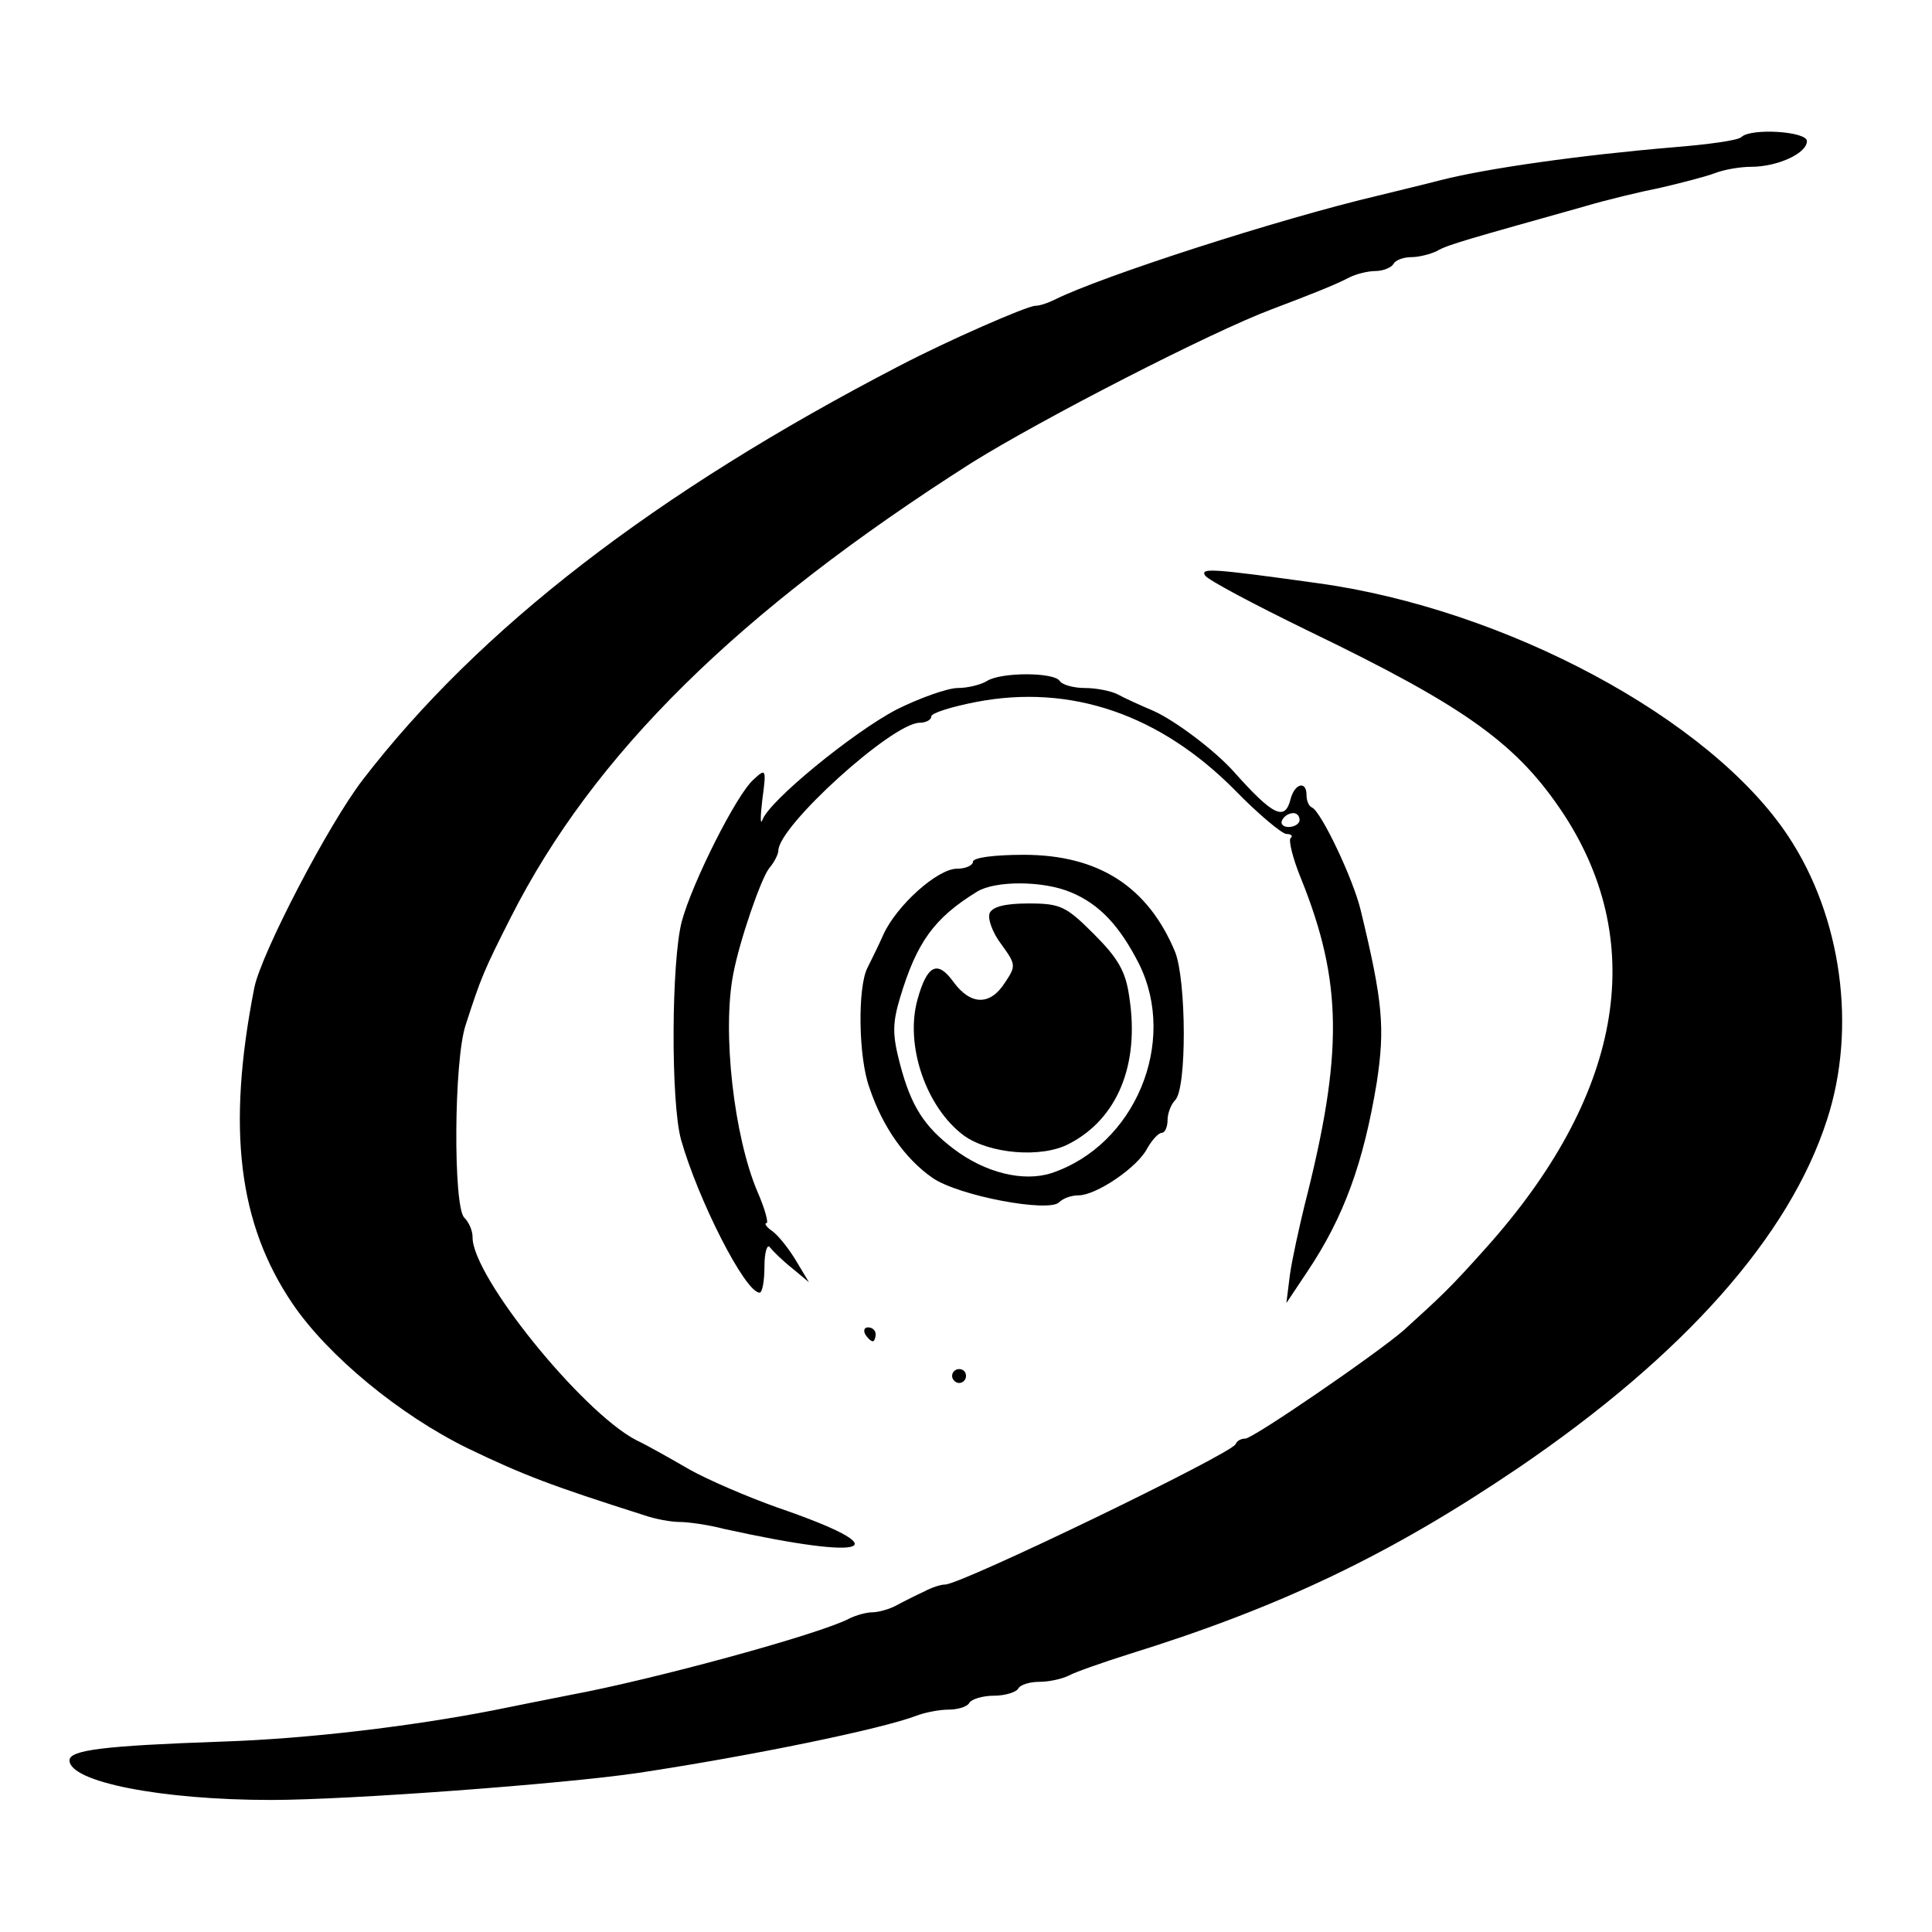
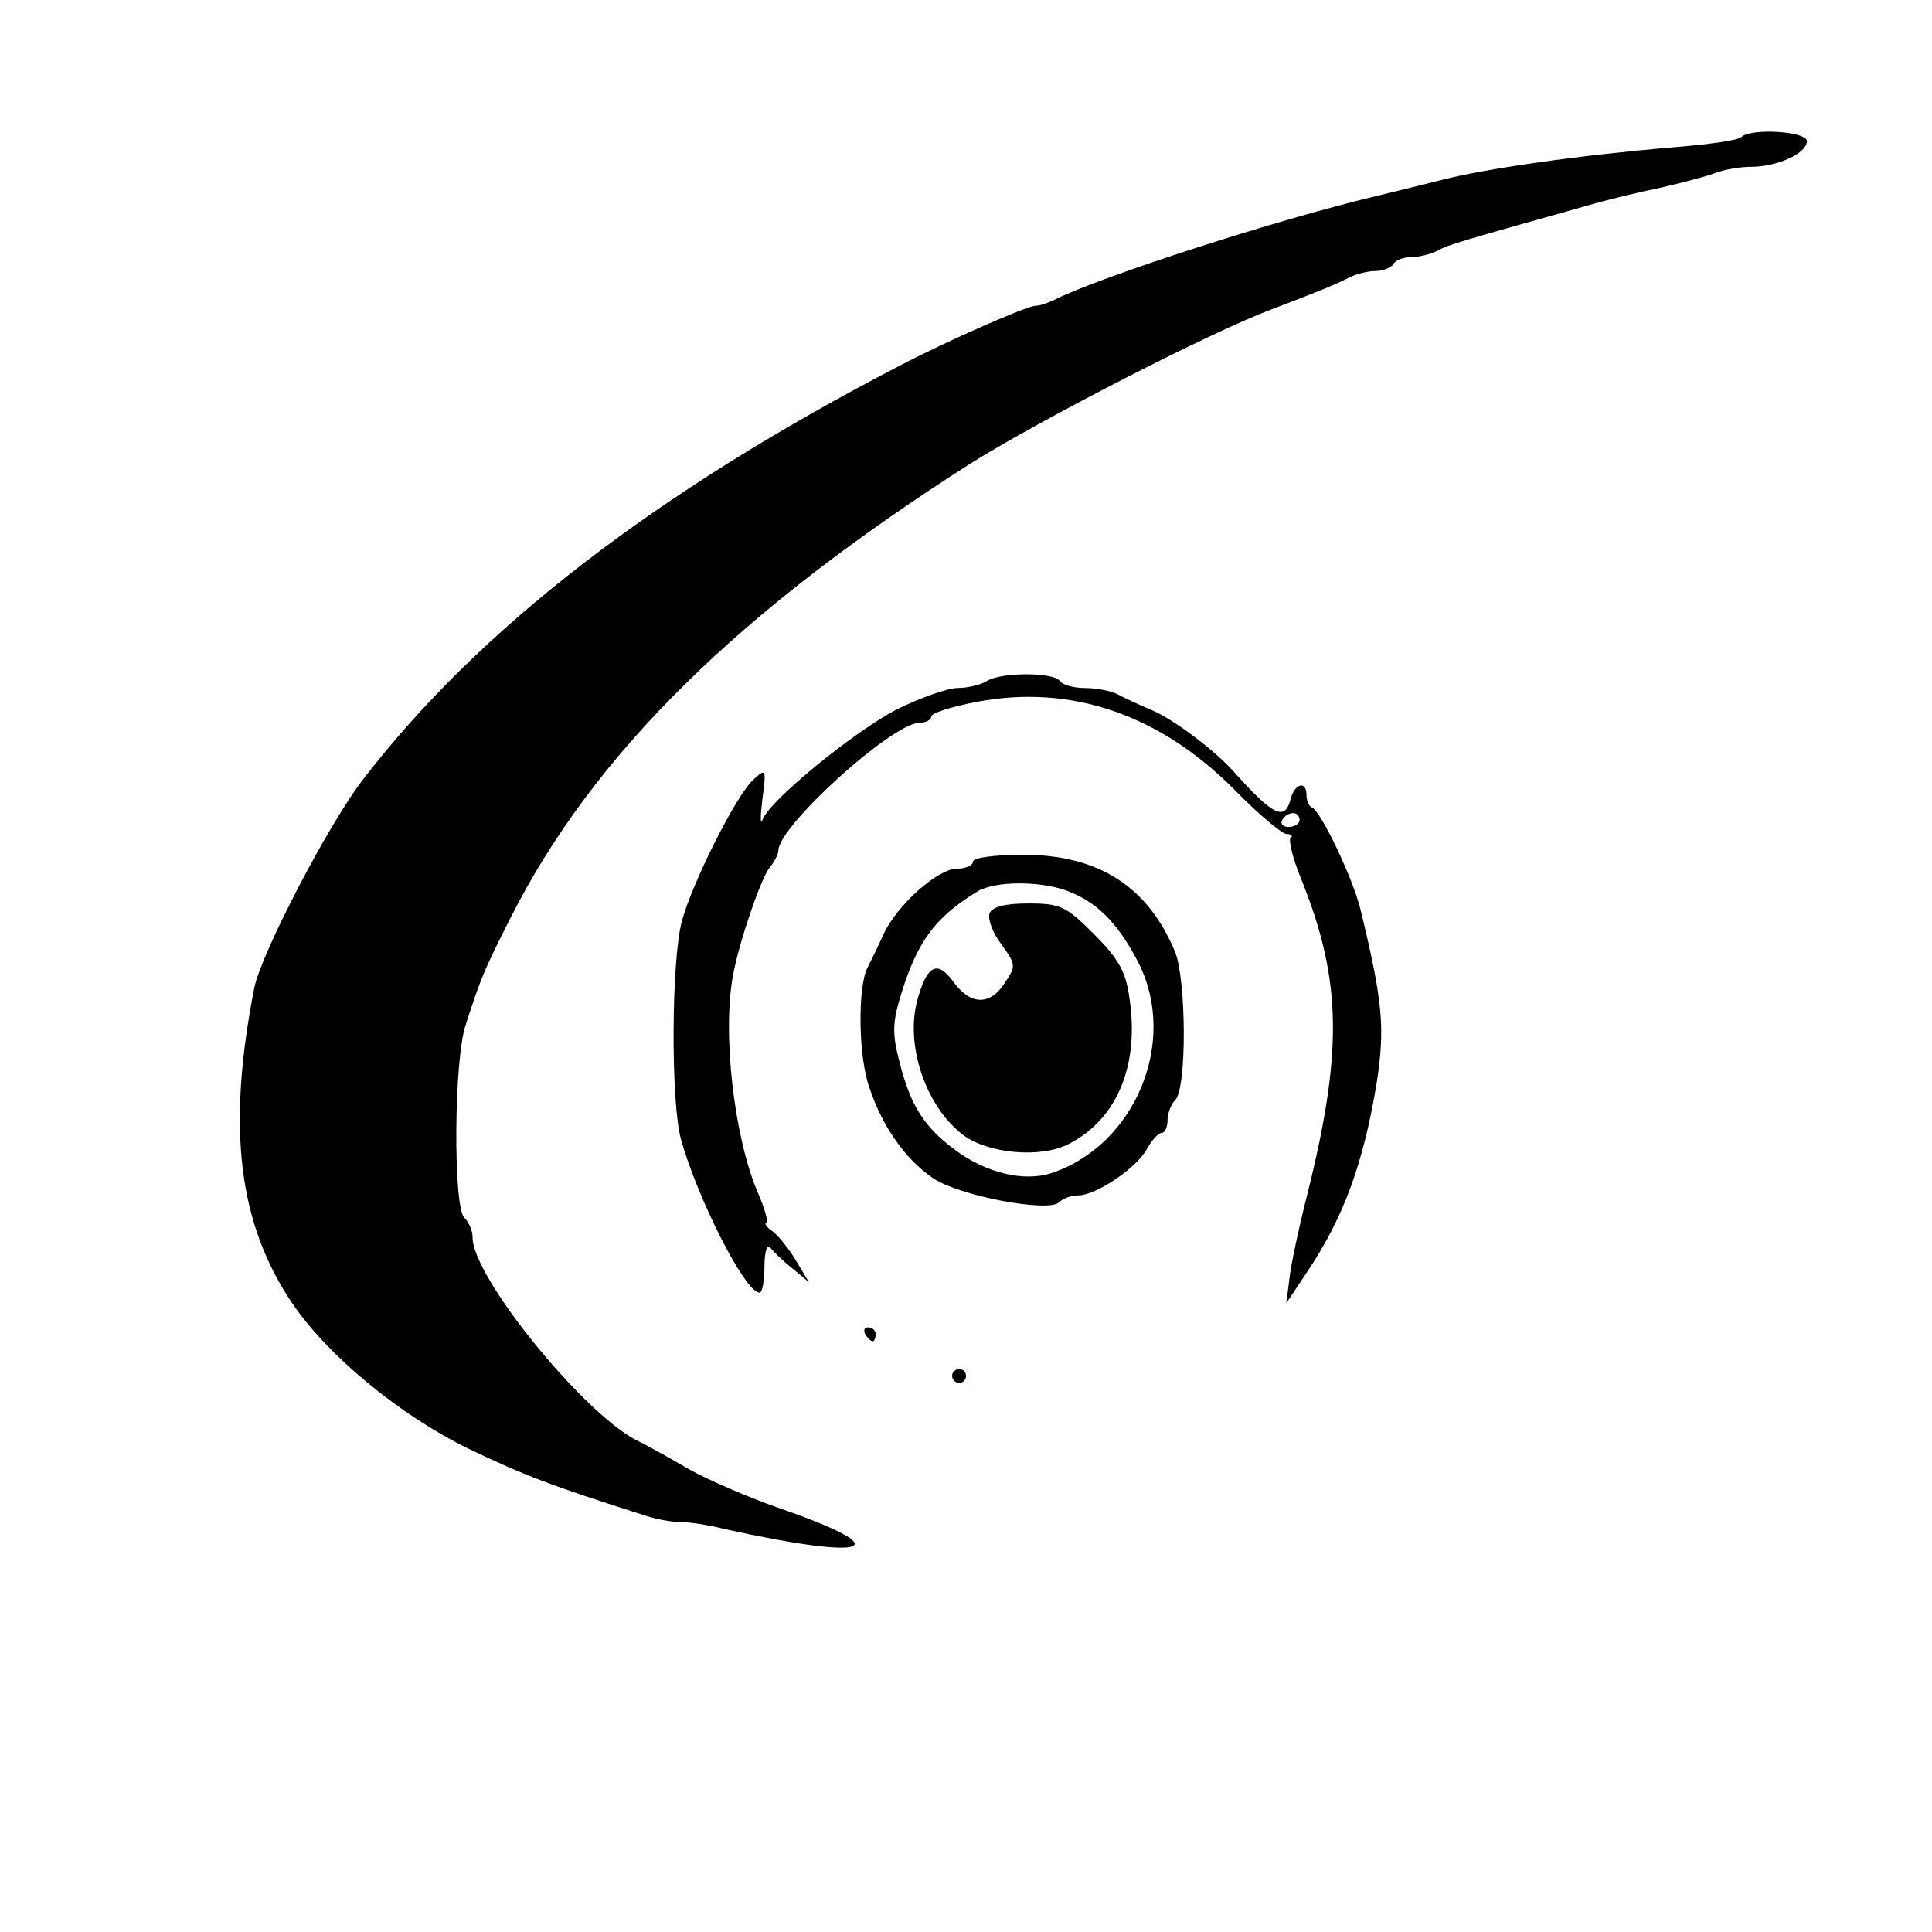
<svg xmlns="http://www.w3.org/2000/svg" version="1.0" width="278pt" height="278pt" viewBox="0 0 278 278" preserveAspectRatio="xMidYMid meet">
  <g transform="translate(0,278) scale(0.1,-0.1)" fill="#000000" stroke="none">
    <path d="M2506 2583 c-4 -5 -49 -11 -99 -15 -130 -11 -268 -30 -337 -48 -19 -5 -57 -14 -85 -21 -145 -34 -401 -117 -467 -150 -10 -5 -22 -9 -28 -9 -12 0 -126 -50 -195 -86 -353 -183 -606 -379 -773 -596 -50 -65 -146 -250 -156 -299 -40 -203 -23 -340 55 -455 51 -75 154 -160 252 -208 81 -39 121 -54 253 -96 17 -6 40 -10 52 -10 12 0 41 -4 64 -10 213 -47 254 -30 76 31 -42 15 -98 39 -125 54 -26 15 -61 35 -78 43 -78 41 -236 236 -235 292 0 9 -5 21 -12 28 -16 16 -15 226 2 277 22 68 26 78 65 155 119 235 327 440 663 654 101 63 344 188 432 221 58 22 91 35 112 46 10 5 27 9 37 9 11 0 23 5 26 10 3 6 15 10 26 10 10 0 27 4 37 9 15 9 45 17 212 64 30 9 80 21 110 27 30 7 65 16 78 21 13 5 36 9 52 9 37 0 80 19 80 37 0 14 -80 19 -94 6z" />
-     <path d="M1734 1952 c3 -6 71 -42 149 -80 228 -110 301 -163 368 -265 122 -188 82 -406 -114 -624 -50 -56 -63 -68 -117 -117 -39 -34 -217 -156 -228 -156 -6 0 -12 -3 -14 -8 -6 -14 -395 -202 -418 -202 -6 0 -19 -4 -30 -10 -11 -5 -29 -14 -40 -20 -11 -6 -27 -10 -35 -10 -8 0 -23 -4 -33 -9 -44 -23 -283 -88 -402 -110 -36 -7 -85 -17 -110 -22 -118 -23 -267 -41 -390 -45 -170 -6 -220 -12 -220 -27 0 -31 132 -57 290 -57 111 0 421 23 529 39 165 25 349 63 399 82 13 5 34 9 47 9 13 0 27 4 30 10 3 5 19 10 35 10 16 0 32 5 35 10 3 6 17 10 31 10 13 0 32 4 42 9 9 5 49 19 87 31 219 68 377 144 560 268 238 162 390 333 444 501 43 132 21 292 -56 408 -112 169 -407 327 -678 364 -151 21 -168 22 -161 11z" />
    <path d="M1420 1800 c-8 -5 -27 -10 -42 -10 -14 0 -54 -14 -88 -31 -63 -33 -184 -132 -193 -159 -3 -8 -3 5 0 30 6 44 5 45 -13 28 -24 -21 -88 -148 -103 -204 -15 -57 -16 -260 -1 -314 24 -85 92 -220 113 -220 4 0 7 17 7 38 0 20 4 33 8 27 4 -5 18 -19 32 -30 l24 -20 -18 30 c-10 17 -25 36 -34 43 -9 6 -13 12 -9 12 3 0 -2 20 -13 45 -34 80 -51 230 -35 313 9 48 40 138 52 153 7 8 13 20 13 25 0 35 163 183 203 184 9 0 17 4 17 9 0 5 29 14 65 21 136 26 264 -18 372 -127 34 -35 68 -63 74 -63 7 0 10 -3 6 -6 -3 -3 3 -29 15 -58 60 -149 61 -252 5 -471 -8 -33 -18 -78 -21 -100 l-5 -40 30 45 c53 79 81 157 100 272 12 79 9 116 -23 248 -11 46 -57 142 -70 148 -5 2 -8 10 -8 18 0 21 -17 17 -23 -6 -8 -32 -25 -24 -82 40 -28 31 -84 73 -115 87 -19 8 -43 19 -52 24 -10 5 -31 9 -47 9 -17 0 -33 5 -36 10 -8 13 -85 13 -105 0z m450 -200 c0 -5 -7 -10 -16 -10 -8 0 -12 5 -9 10 3 6 10 10 16 10 5 0 9 -4 9 -10z" />
    <path d="M1400 1540 c0 -5 -10 -10 -23 -10 -28 0 -87 -53 -106 -95 -7 -16 -18 -38 -23 -48 -14 -28 -13 -128 3 -172 19 -57 52 -103 91 -130 38 -26 167 -50 182 -35 6 6 18 10 28 10 25 0 85 40 99 68 7 12 16 22 21 22 4 0 8 8 8 18 0 10 5 23 11 29 17 17 16 172 0 213 -39 94 -110 140 -218 140 -42 0 -73 -4 -73 -10z m141 -44 c41 -17 70 -48 98 -103 56 -113 -6 -261 -126 -301 -40 -13 -95 0 -141 35 -42 32 -61 61 -77 122 -11 42 -11 58 0 95 24 80 49 115 111 153 26 16 95 16 135 -1z" />
    <path d="M1424 1466 c-3 -8 4 -28 17 -45 21 -29 21 -31 5 -55 -21 -33 -49 -33 -74 1 -23 32 -38 25 -52 -26 -18 -66 13 -155 67 -195 36 -26 111 -33 151 -12 70 36 102 114 87 211 -5 37 -16 56 -51 91 -40 40 -48 44 -94 44 -35 0 -52 -5 -56 -14z" />
    <path d="M1245 860 c3 -5 8 -10 11 -10 2 0 4 5 4 10 0 6 -5 10 -11 10 -5 0 -7 -4 -4 -10z" />
    <path d="M1370 800 c0 -5 5 -10 10 -10 6 0 10 5 10 10 0 6 -4 10 -10 10 -5 0 -10 -4 -10 -10z" />
  </g>
</svg>